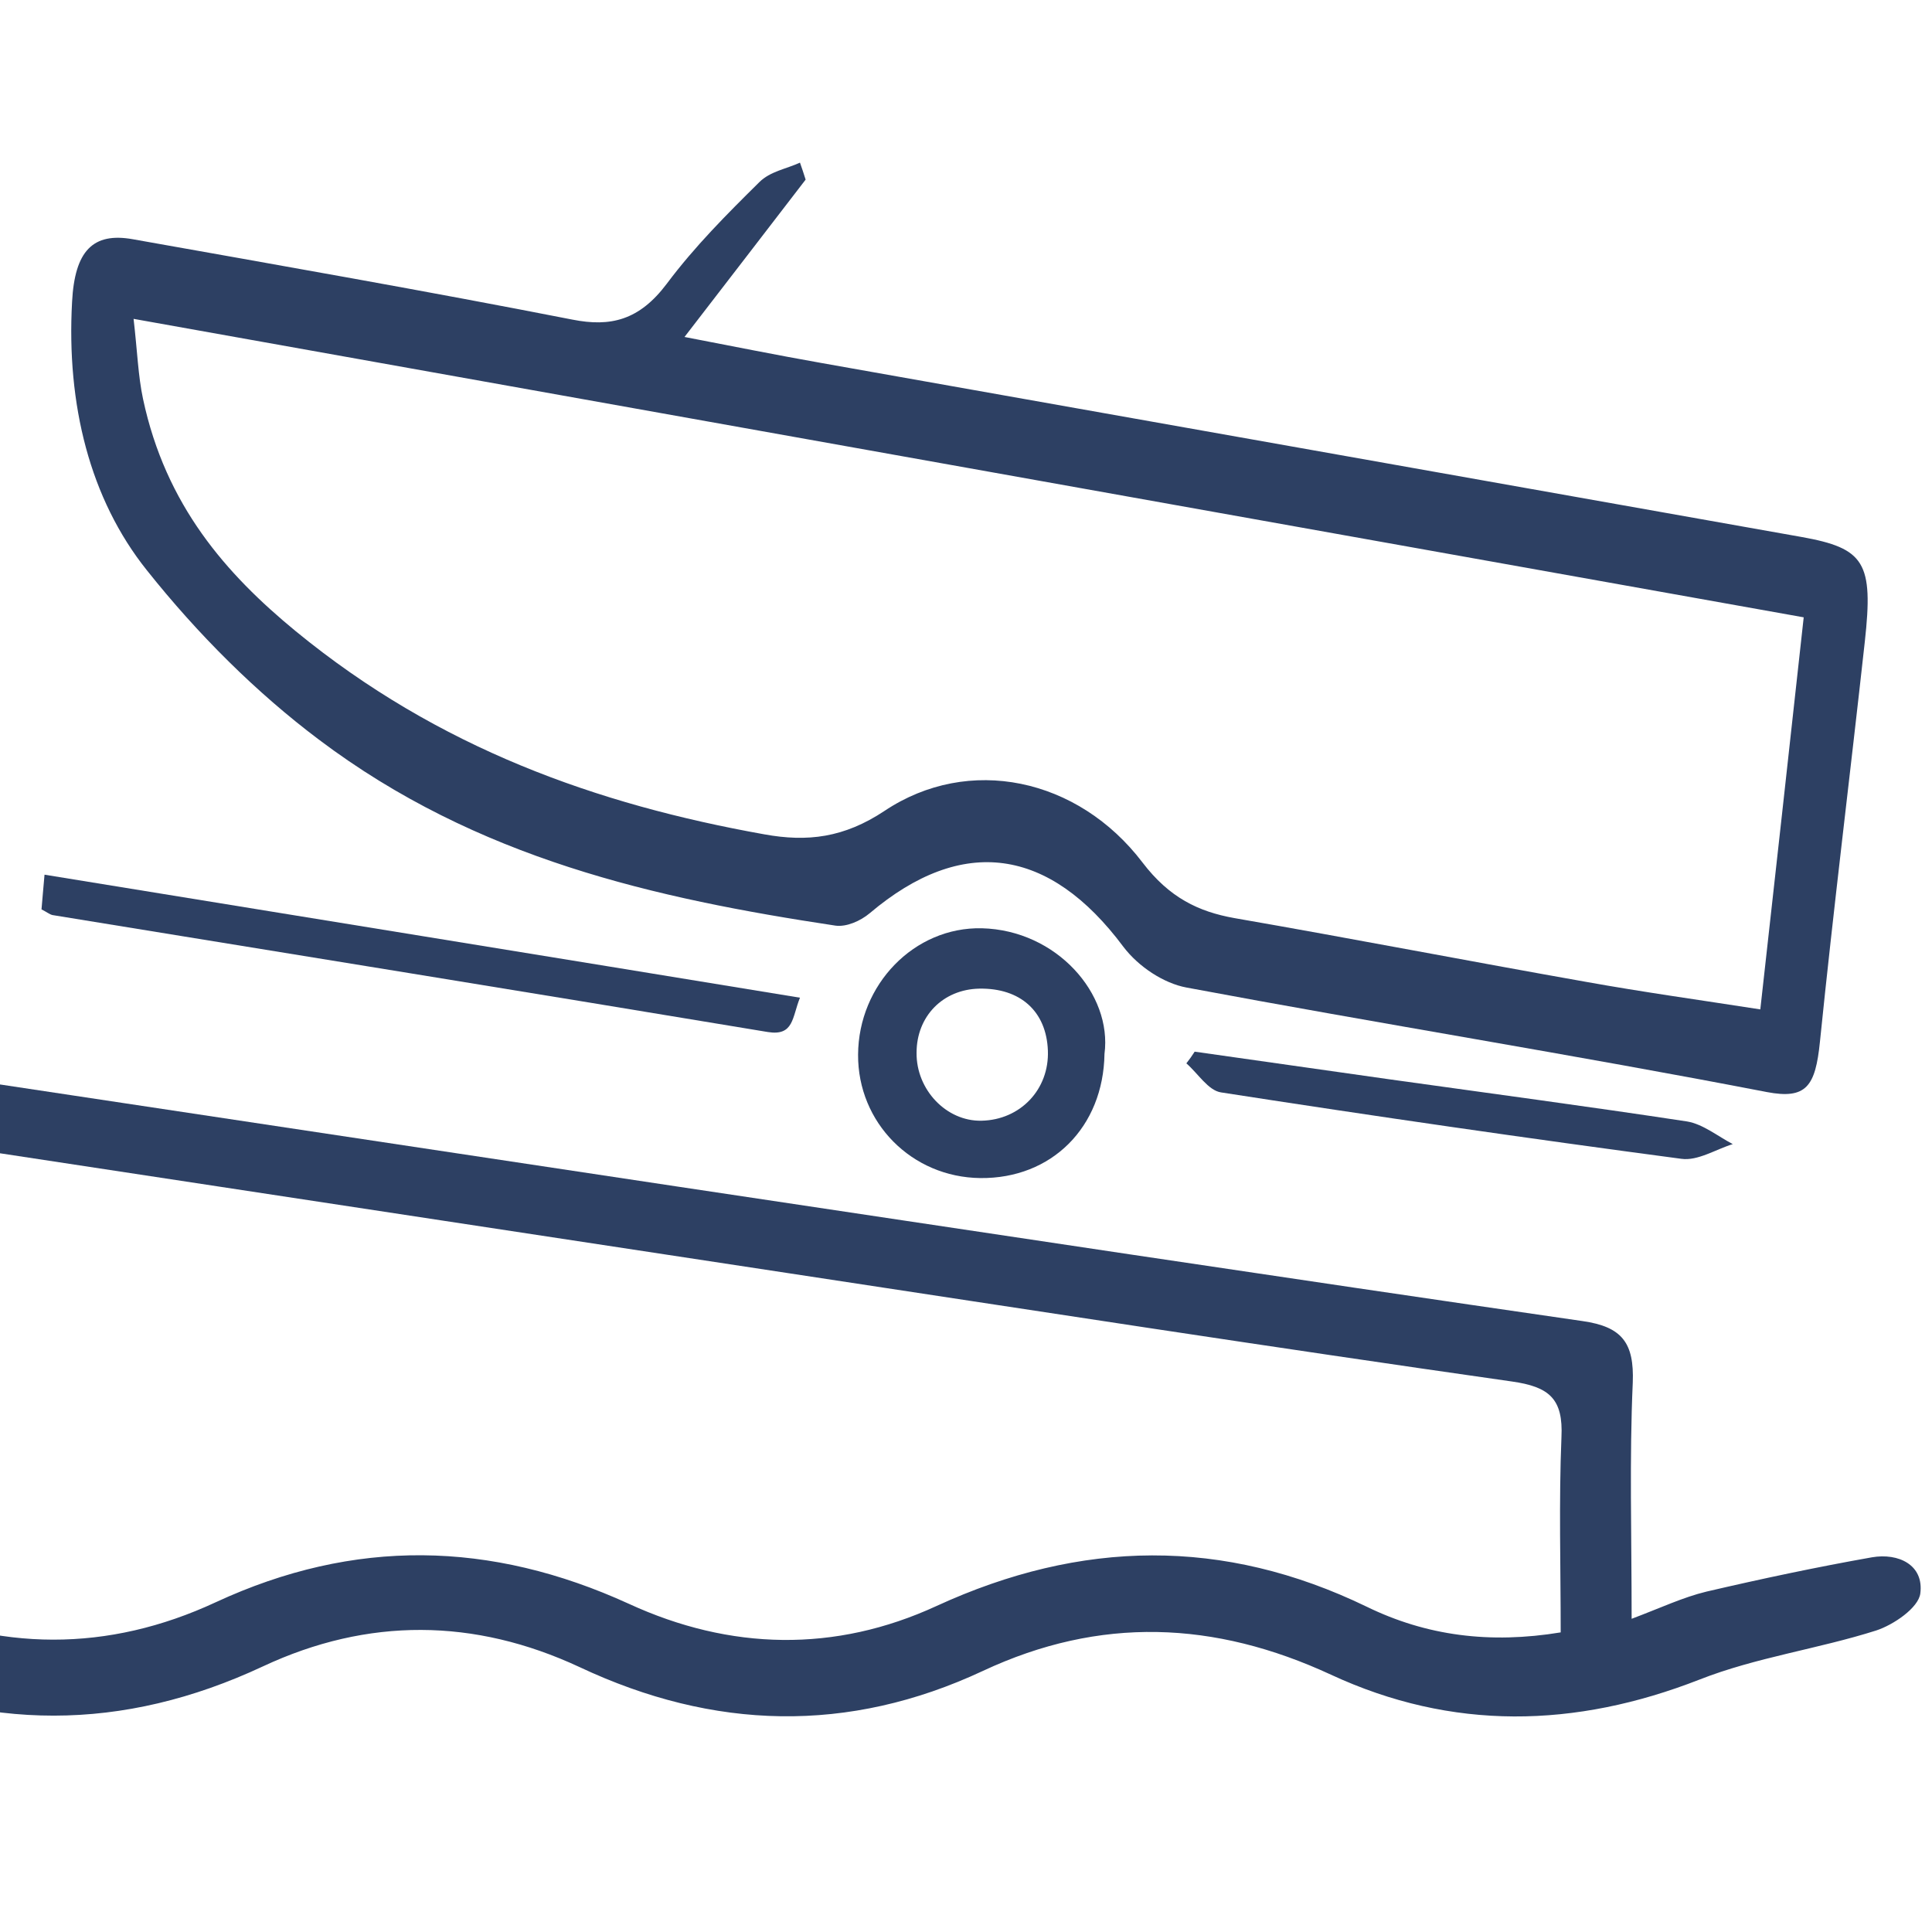
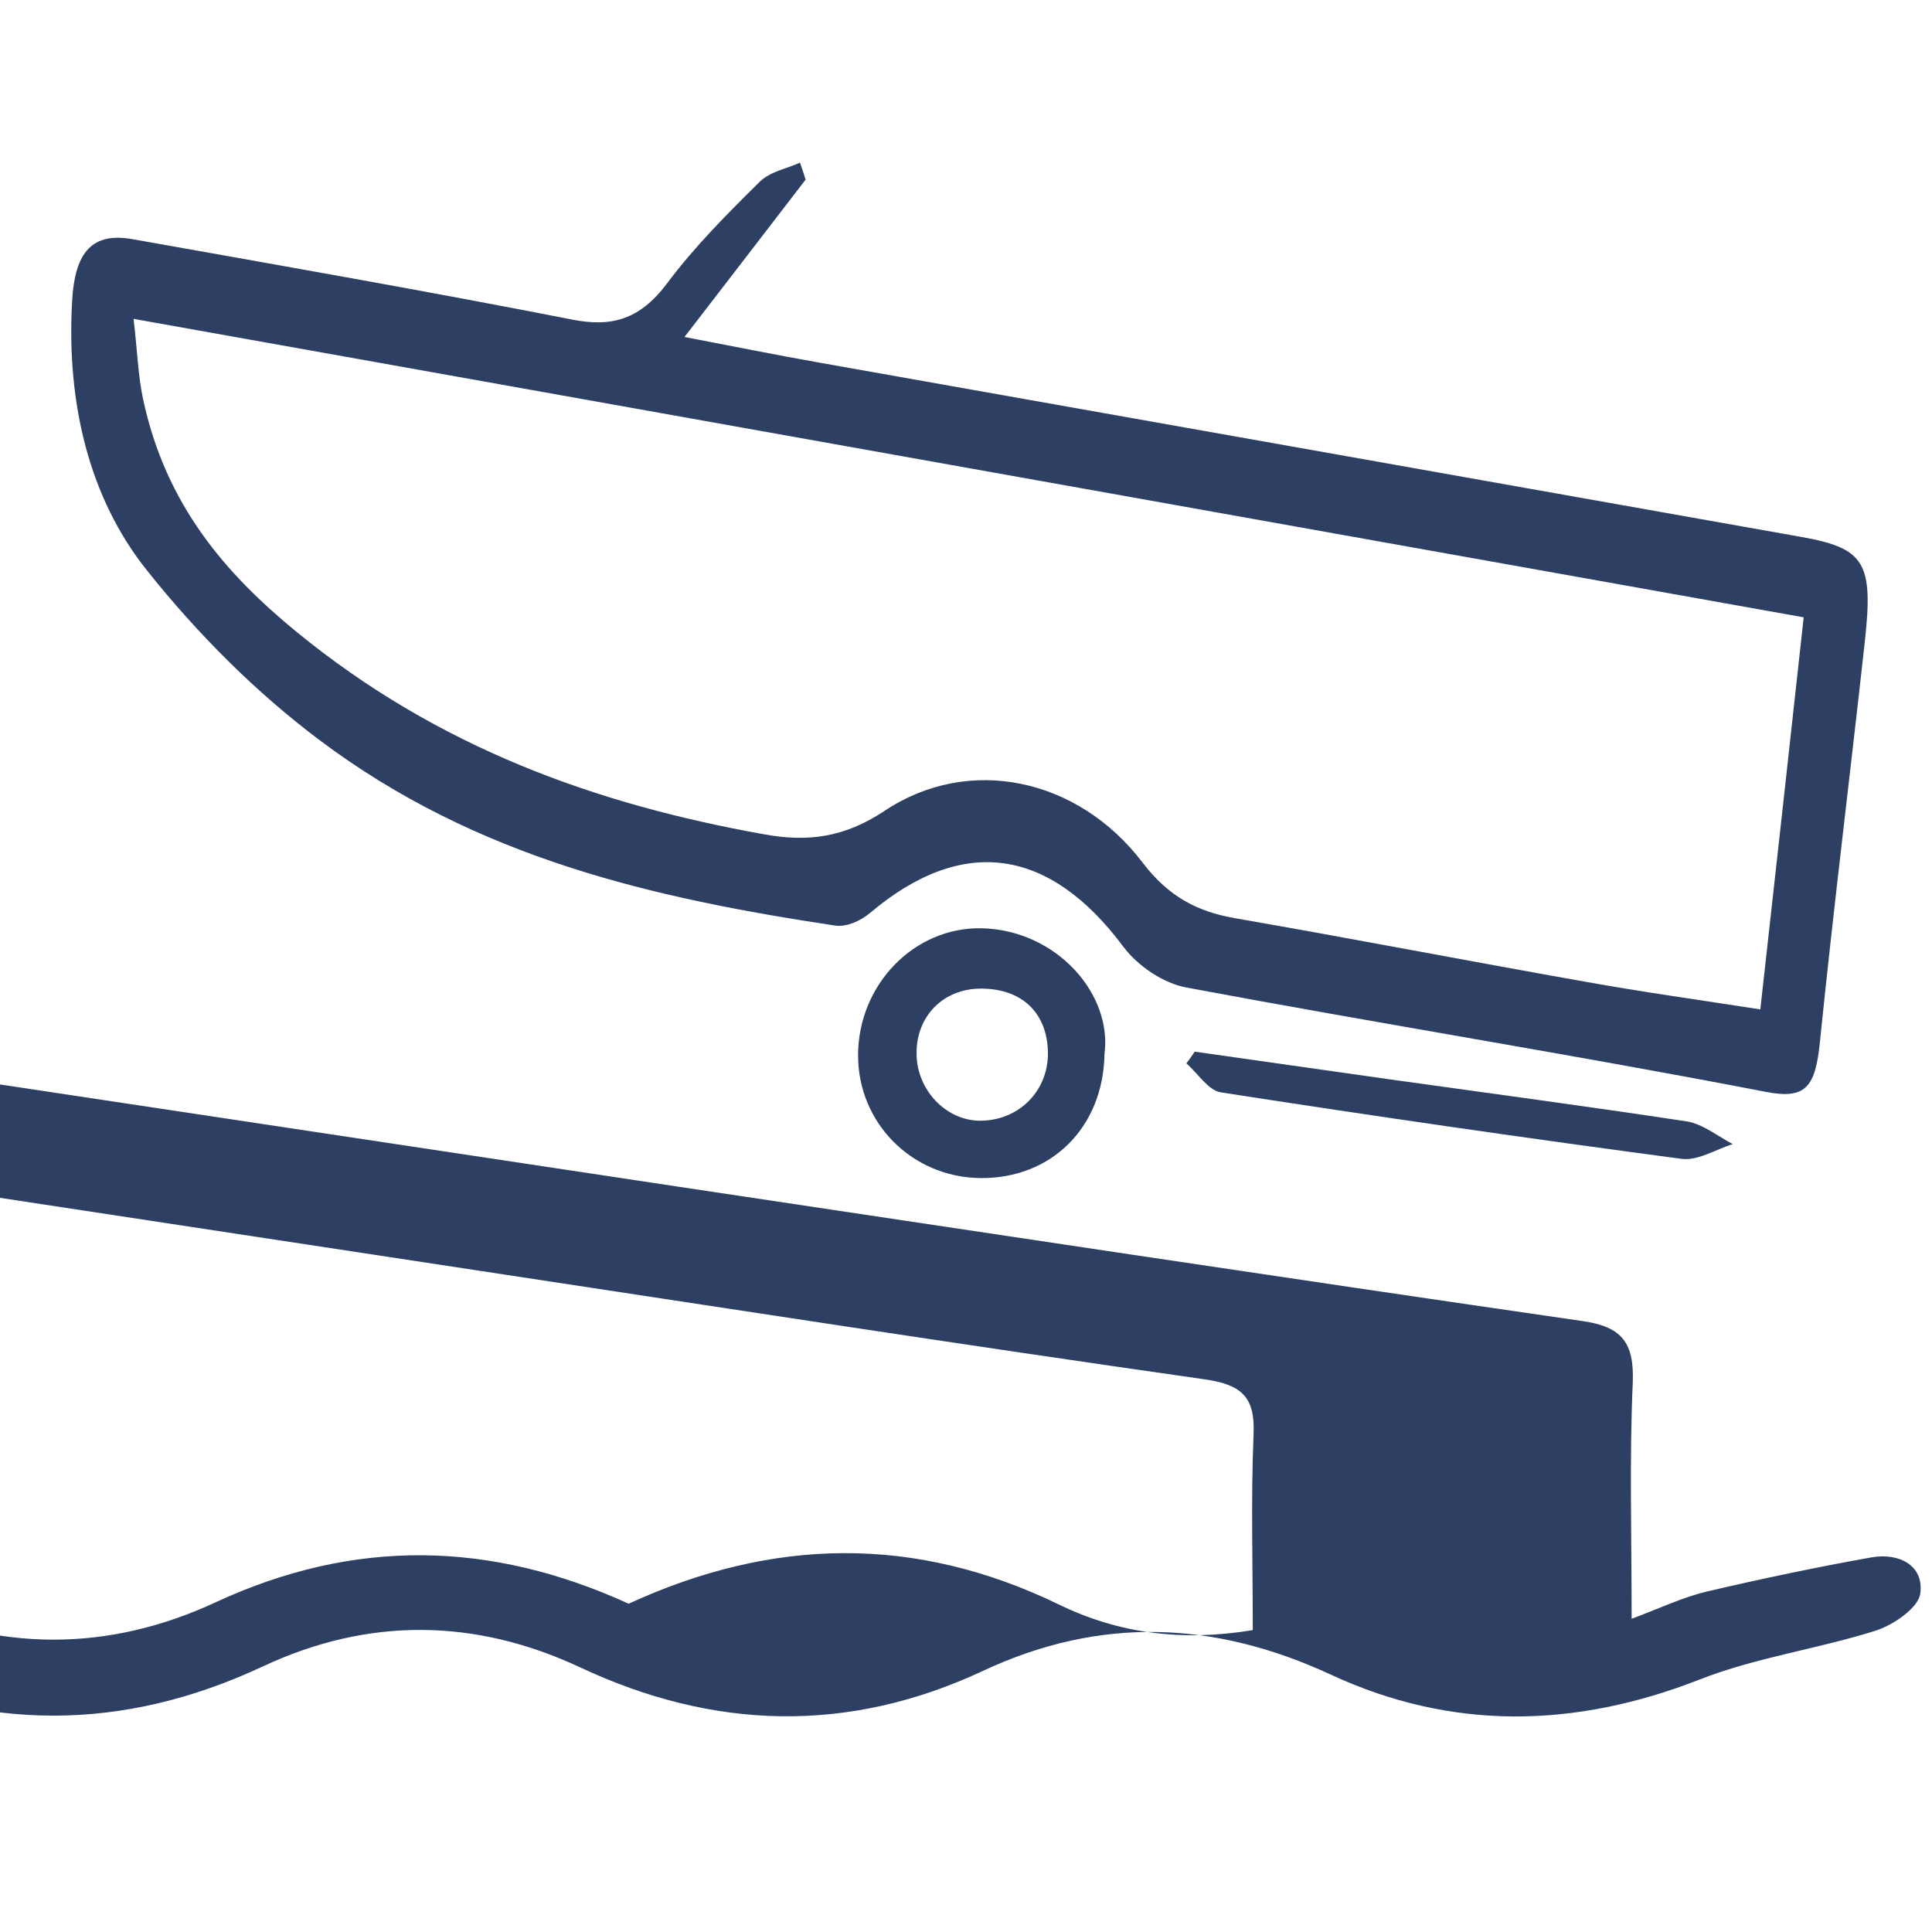
<svg xmlns="http://www.w3.org/2000/svg" version="1.1" id="Layer_1" x="0px" y="0px" viewBox="0 0 512 512" style="enable-background:new 0 0 512 512;" xml:space="preserve">
  <style type="text/css">
	.st0{fill:#2D4063;}
</style>
-   <path class="st0" d="M-305.1,241.5c65.3,9.8,128.1,19.2,191,28.7c97.8,14.7,195.5,29.5,293.3,44.2c80.1,12,160.1,24.1,240.2,35.7  c10.5,1.5,13.7,5.8,13.3,16.3c-0.9,20.1-0.3,40.2-0.3,62.6c7.7-2.9,13.6-5.7,19.8-7.2c14.6-3.4,29.2-6.5,43.9-9.1  c7-1.2,13.8,2,12.8,9.6c-0.5,3.8-7.1,8.3-11.7,9.8c-15.4,4.9-31.8,7.1-46.8,13c-33,12.9-65.6,13.6-97.7-1.3  c-30.9-14.3-61.2-15.5-92.2-1c-35.7,16.7-71.4,15.7-106.9-1c-27.9-13-56.1-13.2-83.9-0.2C32.5,459-4,459-41,441.7  c-27.8-13-56.1-12.9-84,0.1c-36,16.8-72,17.6-108.1,0.6c-29.6-13.9-59.1-13.3-88.7,0.4c-34.3,16-68.6,15.4-103.5,0.7  c-13.6-5.7-29.1-7-43.4-11.5c-4.7-1.5-8.2-6.4-12.3-9.8c4.1-3.2,8.5-9.6,12.2-9.2c14.8,1.5,30.7,2.5,43.9,8.6  c34,15.6,66.3,15.5,100.8,0.8c15.5-6.6,20-13.7,19.5-29.8c-1.3-45.3-0.5-90.7-0.5-136C-305.1,252.2-305.1,247.7-305.1,241.5z   M-285.7,412.9c28.6-3.7,52.3,8.4,77.3,17c23.6,8.1,47.9,5.8,71.1-5.1c35.9-16.9,72-17.1,108.1-0.3c28.7,13.3,57.8,13.4,86.4,0.1  c36.7-17,72.8-16.3,109.4,0.4c26.9,12.4,54.7,13,81.6,0.6c38.3-17.6,76-18.2,114,0.2c15.8,7.7,32.6,9.9,51.4,6.8  c0-17.4-0.5-34.6,0.2-51.7c0.5-10.2-3.2-13.4-13.2-14.8c-63.9-9.1-127.8-19-191.7-28.7c-103.2-15.7-206.4-31.4-309.7-47.1  c-53.8-8.2-107.6-16.2-161.5-24.2c-7.6-1.1-15.2-1.7-23.5-2.6C-285.7,313.8-285.7,362-285.7,412.9z" />
+   <path class="st0" d="M-305.1,241.5c65.3,9.8,128.1,19.2,191,28.7c97.8,14.7,195.5,29.5,293.3,44.2c80.1,12,160.1,24.1,240.2,35.7  c10.5,1.5,13.7,5.8,13.3,16.3c-0.9,20.1-0.3,40.2-0.3,62.6c7.7-2.9,13.6-5.7,19.8-7.2c14.6-3.4,29.2-6.5,43.9-9.1  c7-1.2,13.8,2,12.8,9.6c-0.5,3.8-7.1,8.3-11.7,9.8c-15.4,4.9-31.8,7.1-46.8,13c-33,12.9-65.6,13.6-97.7-1.3  c-30.9-14.3-61.2-15.5-92.2-1c-35.7,16.7-71.4,15.7-106.9-1c-27.9-13-56.1-13.2-83.9-0.2C32.5,459-4,459-41,441.7  c-27.8-13-56.1-12.9-84,0.1c-36,16.8-72,17.6-108.1,0.6c-29.6-13.9-59.1-13.3-88.7,0.4c-34.3,16-68.6,15.4-103.5,0.7  c-13.6-5.7-29.1-7-43.4-11.5c-4.7-1.5-8.2-6.4-12.3-9.8c4.1-3.2,8.5-9.6,12.2-9.2c14.8,1.5,30.7,2.5,43.9,8.6  c34,15.6,66.3,15.5,100.8,0.8c15.5-6.6,20-13.7,19.5-29.8c-1.3-45.3-0.5-90.7-0.5-136C-305.1,252.2-305.1,247.7-305.1,241.5z   M-285.7,412.9c28.6-3.7,52.3,8.4,77.3,17c23.6,8.1,47.9,5.8,71.1-5.1c35.9-16.9,72-17.1,108.1-0.3c28.7,13.3,57.8,13.4,86.4,0.1  c36.7-17,72.8-16.3,109.4,0.4c38.3-17.6,76-18.2,114,0.2c15.8,7.7,32.6,9.9,51.4,6.8  c0-17.4-0.5-34.6,0.2-51.7c0.5-10.2-3.2-13.4-13.2-14.8c-63.9-9.1-127.8-19-191.7-28.7c-103.2-15.7-206.4-31.4-309.7-47.1  c-53.8-8.2-107.6-16.2-161.5-24.2c-7.6-1.1-15.2-1.7-23.5-2.6C-285.7,313.8-285.7,362-285.7,412.9z" />
  <path class="st0" d="M213.5,47.6c-10.3,13.4-20.6,26.8-32.1,41.7c12.5,2.4,24.4,4.8,36.3,6.9c86.6,15.4,173.2,30.7,259.7,46.1  c16.8,3,19.1,6.8,16.8,27.7c-3.9,35.4-8.3,70.7-11.9,106.1c-1.2,11.8-3.6,15.3-14.1,13.3c-51.2-9.9-102.6-18.1-153.8-27.7  c-5.9-1.1-12.6-5.4-16.7-10.8c-19.6-26.3-42.6-29.7-67.2-8.9c-2.5,2.1-6.2,3.7-9.1,3.3c-47.7-7.2-95-17.7-136.9-49.3  c-16.5-12.4-32-27.8-45.6-44.9c-15.1-18.9-21.3-43.9-19.8-71.1c0.7-13.5,5.5-18.5,16.1-16.6c38.8,6.9,77.7,13.7,116.5,21.3  c10.1,2,17.7,0.2,25-9.5c7.4-9.9,16-18.5,24.5-26.9c2.9-2.9,7.1-3.5,10.8-5.2C212.5,44.5,213,46,213.5,47.6z M478,163.6  C329.9,137.1,183.5,111,35.4,84.5c1,8.6,1.2,15.1,2.5,21.2c6,28.2,22,46.4,40.5,61.6c37.8,31,79.9,45.9,124.1,53.8  c11.5,2.1,21.2,0.9,31.9-6.2c22.3-14.9,51.3-8.8,68.4,13.7c7.1,9.3,14.8,13,24.3,14.7c31.1,5.4,62.1,11.4,93.2,16.9  c15,2.7,30.1,4.8,46.2,7.3C470.4,232.5,474.1,199.2,478,163.6z" />
  <path class="st0" d="M292.7,279.3c-0.3,19.4-14,33.1-32.9,32.9c-18.2-0.2-32.5-14.7-32.4-32.7c0.1-18.6,14.9-33.9,32.8-33.5  C280,246.5,294.8,263.4,292.7,279.3z M259.5,262c-9.6,0.2-16.6,7.3-16.6,17c-0.1,9.8,7.9,18.2,17.2,18c10.3-0.2,18-8.3,17.6-18.6  C277.3,268,270.4,261.8,259.5,262z" />
-   <path class="st0" d="M11,241c0.2-2.7,0.5-5.5,0.8-9.2c66.9,10.9,133.1,21.6,200.2,32.6c-2.1,5.2-1.6,10.2-8.5,9.1  c-63.2-10.5-126.4-20.7-189.6-31C13.1,242.3,12.4,241.7,11,241z" />
  <path class="st0" d="M316.6,278.7c17.1,2.4,34.3,4.9,51.4,7.3c26.4,3.7,52.8,7.2,79.1,11.2c4.2,0.7,8.1,3.9,12.1,6  c-4.5,1.4-9.3,4.5-13.6,3.9c-40.7-5.4-81.4-11.3-122-17.6c-3.4-0.5-6.1-5-9.2-7.7C315.2,280.8,315.9,279.8,316.6,278.7z" />
</svg>